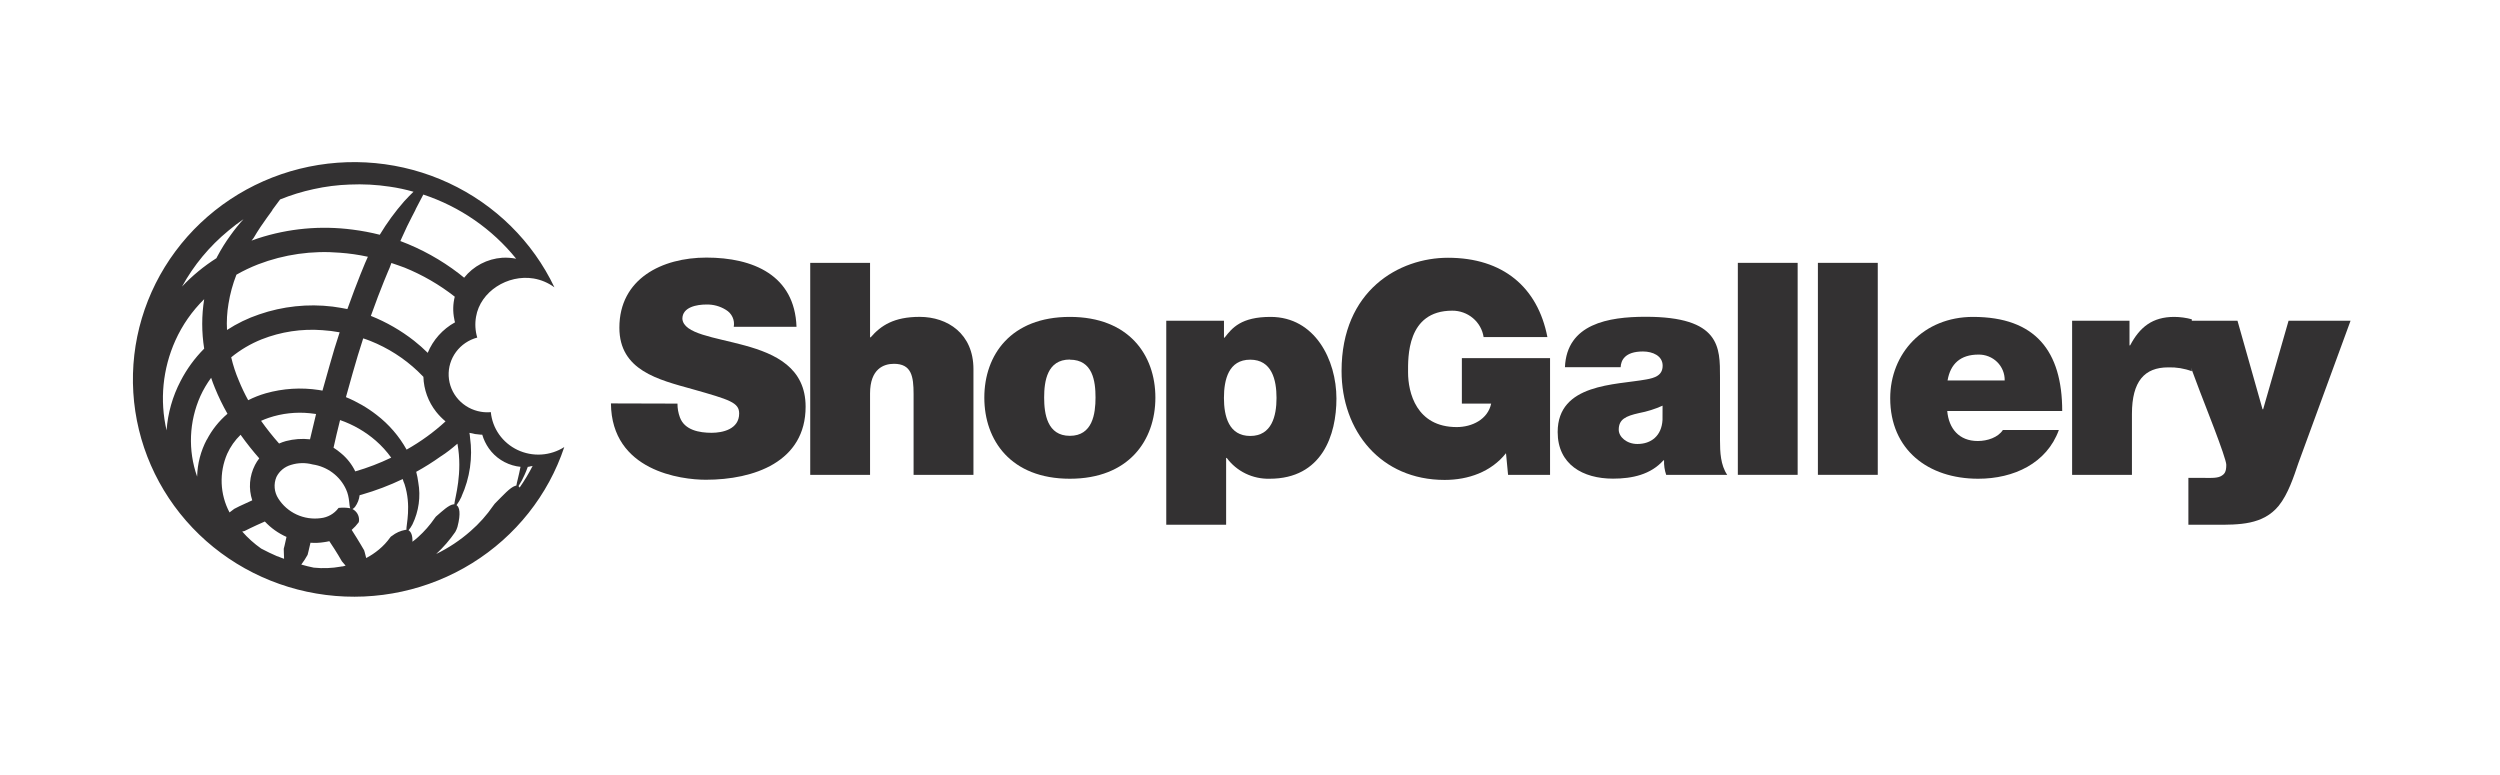
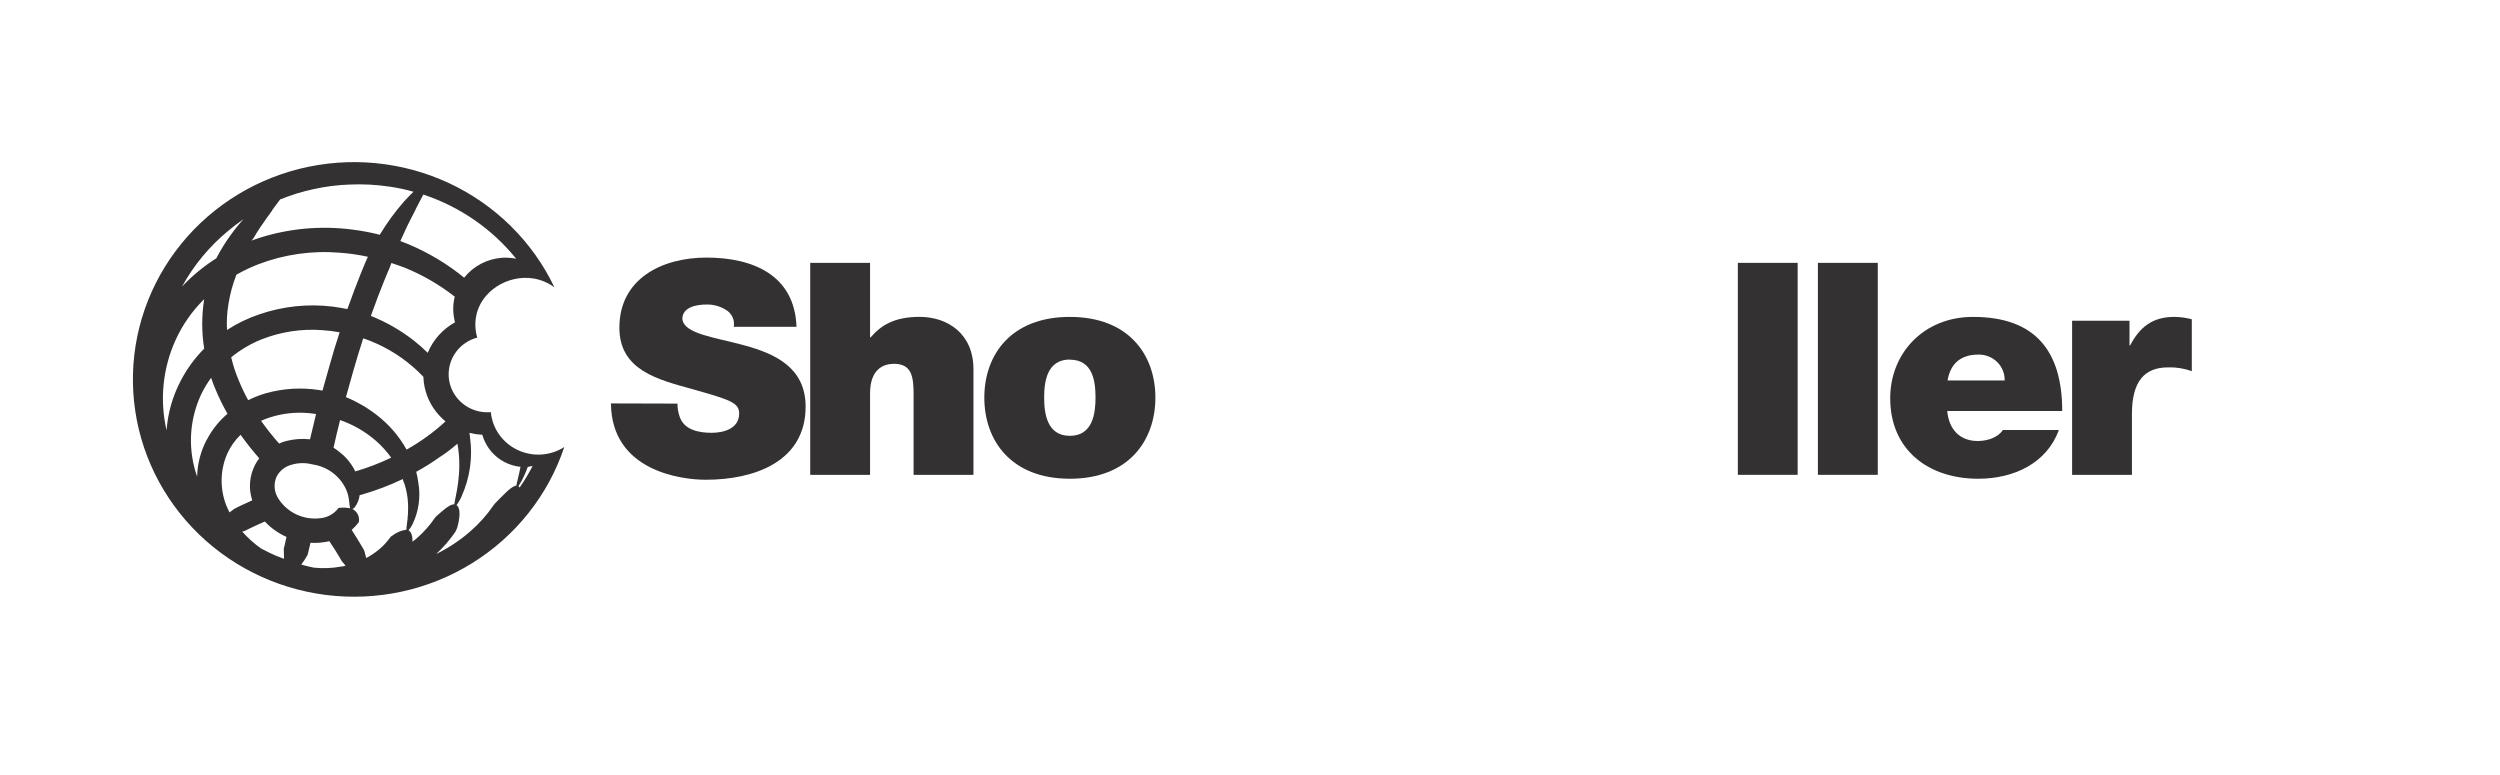
<svg xmlns="http://www.w3.org/2000/svg" width="200" height="62" viewBox="0 0 200 62" fill="none">
  <path d="M54.198 32.288C54.195 32.663 54.261 33.036 54.392 33.388C54.765 34.411 55.941 34.624 56.931 34.624C57.8 34.624 59.133 34.342 59.133 33.08C59.133 32.203 58.386 31.98 55.4 31.133C52.667 30.373 49.55 29.636 49.55 26.214C49.55 22.297 52.959 20.607 56.512 20.607C60.245 20.607 63.575 22.011 63.721 26.145H58.7C58.748 25.883 58.714 25.612 58.602 25.37C58.49 25.127 58.305 24.924 58.073 24.788C57.604 24.494 57.057 24.346 56.501 24.362C55.773 24.362 54.59 24.553 54.59 25.503C54.687 26.713 57.154 26.97 59.596 27.641C62.037 28.312 64.449 29.424 64.449 32.534C64.449 36.953 60.312 38.38 56.468 38.38C54.508 38.38 48.923 37.69 48.875 32.273L54.198 32.288Z" fill="#333132" />
  <path d="M64.818 21.028H69.604V26.985H69.653C70.477 26.038 71.519 25.349 73.572 25.349C75.812 25.349 77.876 26.702 77.876 29.53V37.987H73.087V31.529C73.087 30.102 72.919 29.105 71.515 29.105C70.694 29.105 69.604 29.508 69.604 31.481V37.987H64.818V21.028Z" fill="#333132" />
  <path d="M85.588 38.299C80.874 38.299 78.746 35.233 78.746 31.811C78.746 28.389 80.874 25.352 85.588 25.352C90.303 25.352 92.431 28.393 92.431 31.811C92.431 35.229 90.303 38.299 85.588 38.299ZM85.588 28.763C83.774 28.763 83.532 30.494 83.532 31.8C83.532 33.106 83.774 34.866 85.588 34.866C87.403 34.866 87.642 33.106 87.642 31.8C87.642 30.494 87.421 28.774 85.588 28.774V28.763Z" fill="#333132" />
-   <path d="M93.301 25.661H97.918V27.014H97.967C98.572 26.229 99.296 25.352 101.644 25.352C105.198 25.352 106.915 28.796 106.915 31.884C106.915 34.782 105.776 38.299 101.569 38.299C100.903 38.316 100.242 38.173 99.644 37.883C99.047 37.593 98.53 37.164 98.139 36.634H98.09V41.981H93.301V25.661ZM100.02 34.877C101.737 34.877 102.122 33.286 102.122 31.837C102.122 30.388 101.748 28.774 100.02 28.774C98.292 28.774 97.915 30.363 97.915 31.837C97.915 33.311 98.307 34.877 100.024 34.877H100.02Z" fill="#333132" />
-   <path d="M120.48 36.256C119.293 37.753 117.457 38.394 115.572 38.394C110.469 38.394 107.325 34.496 107.325 29.677C107.325 23.214 111.943 20.621 115.837 20.621C120.238 20.621 123.019 22.976 123.792 26.966H118.689C118.599 26.376 118.295 25.837 117.834 25.449C117.372 25.061 116.784 24.85 116.176 24.854C112.522 24.854 112.645 28.628 112.645 29.794C112.645 31.386 113.298 34.166 116.538 34.166C117.77 34.166 119.028 33.546 119.293 32.288H116.949V28.653H124.004V37.987H120.645L120.48 36.256Z" fill="#333132" />
-   <path d="M137.6 35.233C137.6 36.161 137.644 37.206 138.179 37.991H133.296C133.168 37.616 133.109 37.221 133.124 36.825H133.075C132.06 37.965 130.585 38.292 129.04 38.292C126.621 38.292 124.613 37.151 124.613 34.562C124.613 30.667 129.257 30.806 131.705 30.355C132.359 30.238 133.012 30.047 133.012 29.255C133.012 28.463 132.213 28.118 131.44 28.118C129.966 28.118 129.675 28.851 129.652 29.376H125.195C125.341 25.906 128.674 25.342 131.649 25.342C137.644 25.342 137.6 27.788 137.6 30.164V35.233ZM133.005 32.453C132.403 32.725 131.77 32.924 131.119 33.047C130.052 33.286 129.499 33.546 129.499 34.378C129.499 34.947 130.126 35.519 130.992 35.519C132.082 35.519 132.93 34.877 133.001 33.594L133.005 32.453Z" fill="#333132" />
  <path d="M139.027 21.028H143.812V37.987H139.027V21.028Z" fill="#333132" />
  <path d="M145.432 21.028H150.221V37.987H145.432V21.028Z" fill="#333132" />
  <path d="M155.779 32.882C155.903 34.283 156.724 35.281 158.22 35.281C158.997 35.281 159.844 34.995 160.229 34.401H164.708C163.741 37.063 161.107 38.299 158.255 38.299C154.241 38.299 151.217 35.97 151.217 31.859C151.217 28.272 153.876 25.352 157.844 25.352C162.824 25.352 164.977 28.085 164.977 32.882H155.779ZM160.375 30.436C160.38 30.163 160.331 29.892 160.227 29.638C160.124 29.385 159.969 29.154 159.773 28.961C159.576 28.768 159.343 28.616 159.084 28.514C158.827 28.412 158.551 28.362 158.273 28.367C156.843 28.367 156.033 29.101 155.805 30.436H160.375Z" fill="#333132" />
  <path d="M165.769 25.66H170.36V27.634H170.409C171.181 26.167 172.197 25.352 173.94 25.352C174.415 25.355 174.887 25.419 175.344 25.543V29.698C174.741 29.474 174.099 29.37 173.455 29.39C171.569 29.39 170.555 30.491 170.555 33.117V37.987H165.769V25.66Z" fill="#333132" />
-   <path d="M183.873 37.041C183.5 38.141 183.048 39.531 182.299 40.459C181.04 42.003 179.107 41.981 177.244 41.981H175.071V38.229H176.191C176.676 38.229 177.311 38.277 177.643 38.108C177.976 37.94 178.103 37.742 178.103 37.184C178.103 36.627 176.265 32.05 176.001 31.338L173.873 25.66H178.999L181.003 32.739H181.052L183.085 25.66H188.044L183.873 37.041Z" fill="#333132" />
  <path d="M42.69 22.279C43.294 22.382 43.864 22.625 44.354 22.987C42.61 19.323 39.619 16.371 35.898 14.64C32.176 12.909 27.957 12.508 23.966 13.505C19.976 14.502 16.464 16.835 14.036 20.102C11.608 23.369 10.416 27.366 10.665 31.404C10.914 35.442 12.588 39.268 15.4 42.224C18.212 45.179 21.984 47.078 26.068 47.595C30.151 48.112 34.291 47.213 37.772 45.053C41.254 42.894 43.86 39.609 45.142 35.765C44.592 36.116 43.958 36.322 43.303 36.362C42.648 36.402 41.993 36.276 41.402 35.995C40.812 35.714 40.305 35.288 39.93 34.758C39.556 34.228 39.328 33.612 39.266 32.97C39.002 32.995 38.736 32.985 38.475 32.941C37.778 32.826 37.143 32.481 36.673 31.962C36.204 31.444 35.93 30.783 35.895 30.09C35.861 29.397 36.069 28.714 36.484 28.153C36.9 27.592 37.498 27.187 38.18 27.006C38.018 26.466 37.985 25.896 38.083 25.341C38.423 23.317 40.614 21.938 42.69 22.279ZM20.292 19.033C20.997 17.812 21.904 16.719 21.785 16.796C22.005 16.495 22.214 16.213 22.408 15.956C23.274 15.604 24.17 15.328 25.085 15.131C26.033 14.92 26.999 14.797 27.97 14.764C29.044 14.716 30.119 14.772 31.181 14.933C31.823 15.025 32.458 15.162 33.081 15.34C32.872 15.534 32.626 15.791 32.334 16.107C31.604 16.939 30.951 17.834 30.382 18.78C29.667 18.599 28.942 18.462 28.209 18.369C25.666 18.034 23.078 18.272 20.643 19.066L20.12 19.25C20.195 19.183 20.228 19.103 20.292 19.033ZM21.262 31.463C20.776 31.603 20.305 31.788 19.855 32.017C19.576 31.509 19.326 30.986 19.108 30.451C18.85 29.847 18.645 29.222 18.496 28.584C19.229 27.984 20.051 27.499 20.934 27.146C22.473 26.539 24.133 26.288 25.787 26.413C26.251 26.443 26.714 26.5 27.172 26.585C26.892 27.432 26.619 28.323 26.369 29.226C26.171 29.904 25.996 30.582 25.798 31.25L25.507 31.199C24.089 30.983 22.641 31.073 21.262 31.463ZM25.286 33.12C25.107 33.854 24.943 34.521 24.801 35.145C24.158 35.074 23.508 35.122 22.882 35.284C22.692 35.336 22.506 35.403 22.326 35.482C21.813 34.903 21.332 34.297 20.885 33.667C21.09 33.575 21.292 33.495 21.497 33.425C22.555 33.069 23.678 32.944 24.79 33.058C24.973 33.076 25.141 33.095 25.286 33.12ZM18.16 26.398C18.122 25.695 18.162 24.99 18.28 24.296C18.407 23.503 18.62 22.724 18.914 21.975C19.472 21.656 20.054 21.379 20.654 21.146C22.732 20.349 24.968 20.031 27.19 20.218C27.944 20.272 28.692 20.38 29.43 20.541C29.243 20.929 28.56 22.569 27.791 24.725C27.466 24.659 27.071 24.59 26.608 24.527C24.628 24.287 22.618 24.501 20.736 25.151C19.827 25.457 18.961 25.876 18.16 26.398ZM27.205 33.605C28.259 33.969 29.231 34.531 30.068 35.259C30.529 35.662 30.941 36.116 31.297 36.612C30.371 37.057 29.41 37.425 28.422 37.712C28.15 37.146 27.755 36.645 27.265 36.245C27.082 36.088 26.887 35.945 26.683 35.816C26.832 35.138 27.007 34.393 27.205 33.605ZM30.132 33.194C29.383 32.611 28.556 32.133 27.675 31.771C27.847 31.144 28.026 30.498 28.209 29.864C28.478 28.903 28.769 27.956 29.057 27.069C29.232 27.128 29.43 27.194 29.62 27.271C31.04 27.836 32.335 28.664 33.435 29.71C33.589 29.853 33.734 29.999 33.872 30.146C33.902 31.163 34.261 32.144 34.895 32.948C35.117 33.226 35.367 33.482 35.642 33.711C35.176 34.141 34.685 34.542 34.171 34.914C33.645 35.297 33.096 35.649 32.528 35.97C31.93 34.894 31.115 33.949 30.132 33.194ZM18.272 18.454C18.659 18.127 19.063 17.82 19.482 17.533C19.112 17.939 18.766 18.367 18.448 18.813C18.046 19.364 17.686 19.942 17.369 20.544L17.317 20.654C16.306 21.296 15.381 22.058 14.562 22.925C15.499 21.217 16.758 19.699 18.272 18.454ZM13.326 34.43C12.767 32.019 13.014 29.495 14.032 27.234C14.586 26.004 15.367 24.885 16.335 23.933C16.125 25.244 16.125 26.579 16.335 27.89C15.576 28.653 14.94 29.525 14.45 30.476C13.806 31.706 13.424 33.051 13.326 34.43ZM16.544 35.163C16.058 36.081 15.793 37.096 15.771 38.13C15.029 36.028 15.121 33.729 16.029 31.69C16.264 31.173 16.553 30.682 16.891 30.223C16.98 30.494 17.081 30.766 17.19 31.026C17.479 31.739 17.816 32.433 18.198 33.102C17.515 33.684 16.954 34.39 16.544 35.182V35.163ZM18.362 40.995C17.98 40.275 17.766 39.481 17.734 38.67C17.701 37.859 17.852 37.051 18.175 36.304C18.432 35.735 18.796 35.219 19.247 34.782C19.743 35.479 20.251 36.109 20.74 36.667C20.61 36.833 20.496 37.011 20.4 37.199C19.95 38.076 19.87 39.092 20.18 40.026C19.351 40.393 18.735 40.701 18.739 40.709C18.742 40.716 18.586 40.83 18.362 40.995ZM22.711 44.699C22.546 44.644 22.386 44.578 22.222 44.508H22.188C21.751 44.318 21.318 44.112 20.893 43.885C20.334 43.492 19.825 43.036 19.377 42.524L19.564 42.48C19.564 42.48 20.277 42.114 21.188 41.721C21.674 42.242 22.264 42.661 22.92 42.953C22.8 43.507 22.707 43.903 22.7 43.903C22.692 43.903 22.718 44.332 22.726 44.699H22.711ZM27.265 45.33C26.551 45.46 25.822 45.487 25.1 45.411C24.764 45.341 24.435 45.264 24.103 45.165C24.288 44.918 24.456 44.66 24.607 44.391C24.607 44.391 24.712 43.991 24.838 43.419C25.205 43.446 25.573 43.43 25.936 43.371C26.078 43.353 26.216 43.324 26.346 43.294C26.929 44.156 27.355 44.904 27.351 44.904C27.347 44.904 27.478 45.055 27.649 45.253C27.541 45.282 27.41 45.323 27.28 45.323L27.265 45.33ZM27.948 40.65C27.683 40.607 27.413 40.6 27.145 40.628C27.09 40.628 27.082 40.628 27.067 40.657C26.9 40.879 26.689 41.063 26.446 41.2C26.203 41.337 25.934 41.423 25.656 41.453C24.996 41.541 24.325 41.439 23.723 41.16C23.12 40.88 22.613 40.436 22.263 39.88C22.1 39.626 22.001 39.337 21.975 39.038C21.949 38.738 21.996 38.437 22.113 38.16C22.228 37.926 22.391 37.72 22.592 37.553C22.794 37.386 23.029 37.263 23.282 37.191C23.842 37.016 24.442 37.003 25.01 37.155C25.59 37.24 26.138 37.467 26.605 37.815C27.072 38.163 27.443 38.621 27.683 39.146C27.989 39.803 27.914 40.448 28.023 40.668L27.948 40.65ZM32.51 42.389C32.484 42.385 32.457 42.385 32.431 42.389C32.039 42.459 31.671 42.624 31.36 42.869C31.299 42.899 31.247 42.944 31.211 43.001C30.956 43.36 30.653 43.684 30.311 43.966C29.998 44.226 29.657 44.454 29.296 44.644C29.213 44.277 29.131 44.024 29.131 44.024C29.131 44.024 28.713 43.291 28.135 42.392C28.343 42.21 28.531 42.006 28.695 41.783C28.715 41.723 28.726 41.66 28.724 41.596C28.727 41.417 28.68 41.241 28.587 41.087C28.494 40.933 28.36 40.807 28.198 40.723C28.285 40.678 28.36 40.613 28.415 40.533C28.61 40.261 28.732 39.946 28.769 39.616L28.948 39.568C30.072 39.244 31.166 38.828 32.218 38.325C32.256 38.464 32.304 38.6 32.364 38.732C32.92 40.459 32.495 41.981 32.51 42.389ZM42.215 37.349C42.353 37.349 42.413 37.316 42.376 37.316C42.458 37.316 42.536 37.287 42.611 37.272C42.469 37.551 42.305 37.852 42.114 38.167C41.924 38.483 41.771 38.714 41.57 39.007C41.547 38.963 41.516 38.924 41.48 38.89C41.672 38.596 41.838 38.287 41.976 37.965C42.051 37.8 42.137 37.595 42.219 37.36L42.215 37.349ZM36.922 39.715C37.593 38.235 37.828 36.599 37.602 34.995C37.602 34.873 37.572 34.756 37.553 34.628C37.855 34.706 38.163 34.756 38.475 34.775C38.51 34.77 38.545 34.77 38.58 34.775C38.694 35.167 38.873 35.539 39.11 35.875C39.632 36.615 40.428 37.127 41.327 37.301C41.439 37.324 41.544 37.335 41.641 37.346C41.499 38.079 41.346 38.593 41.308 38.846C41.276 38.849 41.245 38.856 41.215 38.868C40.8 38.996 40.218 39.663 39.722 40.151C39.621 40.243 39.532 40.346 39.457 40.459C38.944 41.206 38.337 41.887 37.65 42.484C36.821 43.216 35.894 43.833 34.895 44.318C35.469 43.788 35.981 43.198 36.422 42.557C36.495 42.428 36.554 42.292 36.597 42.15C36.885 41.05 36.754 40.558 36.523 40.412C36.681 40.197 36.816 39.968 36.926 39.726L36.922 39.715ZM36.593 35.482C37.03 37.852 36.392 39.825 36.343 40.349C36.316 40.344 36.288 40.344 36.261 40.349C35.888 40.408 35.384 40.888 34.985 41.23C34.901 41.29 34.83 41.366 34.776 41.453C34.394 42.01 33.947 42.519 33.443 42.972C33.309 43.093 33.156 43.221 32.995 43.338C33.017 42.796 32.864 42.528 32.681 42.422C32.806 42.276 32.913 42.115 32.999 41.945C33.504 40.901 33.666 39.727 33.462 38.589C33.426 38.304 33.371 38.023 33.297 37.745C33.971 37.375 34.622 36.966 35.246 36.52C35.72 36.223 36.168 35.864 36.597 35.493L36.593 35.482ZM34.212 28.221C33.87 27.882 33.508 27.562 33.129 27.263C32.079 26.44 30.914 25.769 29.669 25.272C30.468 23.023 31.162 21.435 31.162 21.443L31.311 21.039C31.632 21.142 31.98 21.27 32.357 21.406C33.803 21.992 35.158 22.776 36.381 23.735C36.232 24.324 36.219 24.938 36.343 25.532C36.343 25.62 36.385 25.704 36.403 25.785C35.412 26.332 34.64 27.195 34.216 28.232L34.212 28.221ZM37.131 22.217C36.993 22.099 36.855 21.989 36.709 21.879C35.289 20.79 33.712 19.914 32.028 19.283C32.077 19.18 32.118 19.077 32.166 18.978C32.689 17.772 33.327 16.664 33.249 16.745C33.477 16.301 33.697 15.897 33.865 15.564C36.793 16.535 39.373 18.318 41.293 20.698C40.925 20.625 40.548 20.599 40.173 20.621C39.581 20.663 39.004 20.827 38.48 21.102C37.956 21.377 37.496 21.756 37.131 22.217Z" fill="#333132" />
</svg>